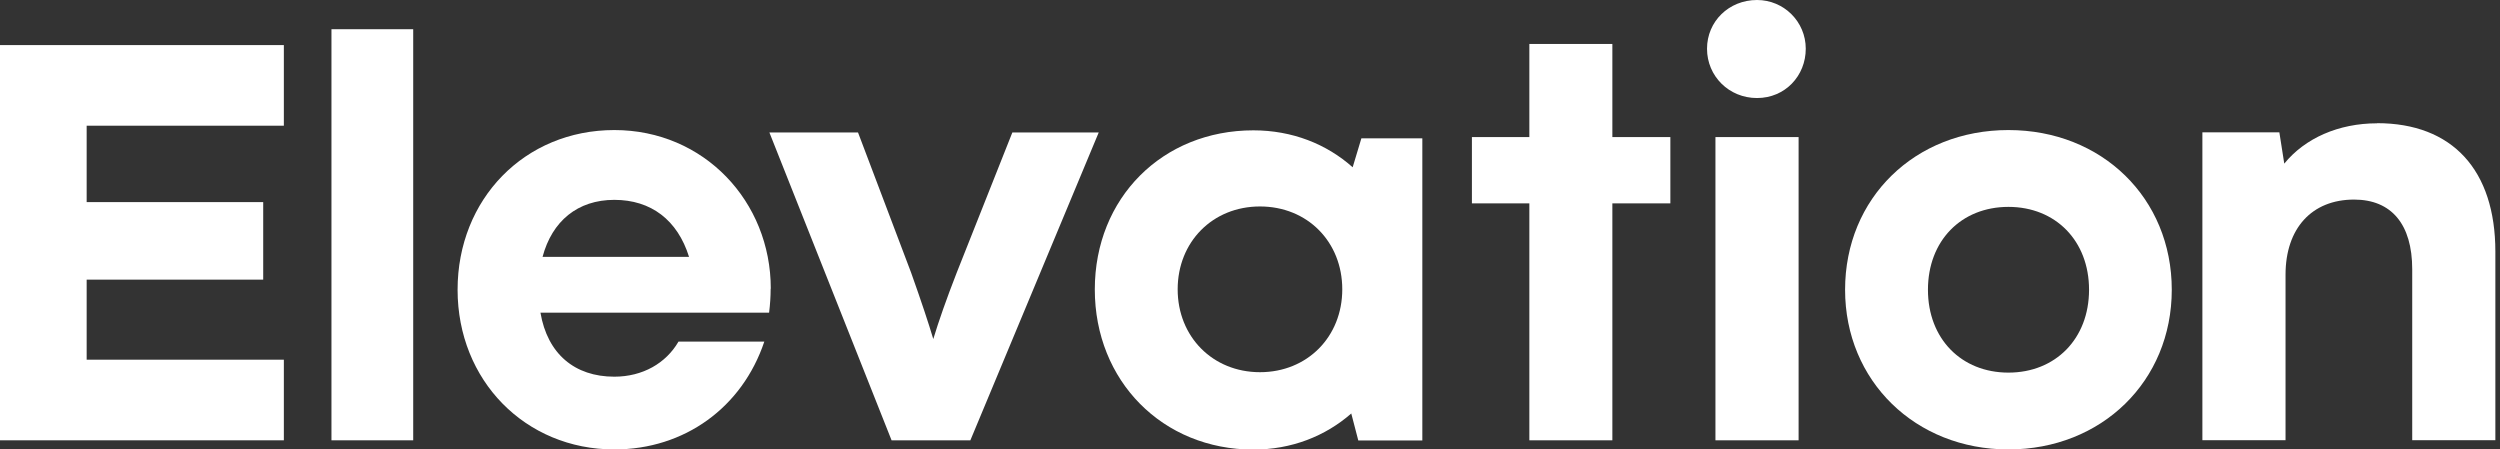
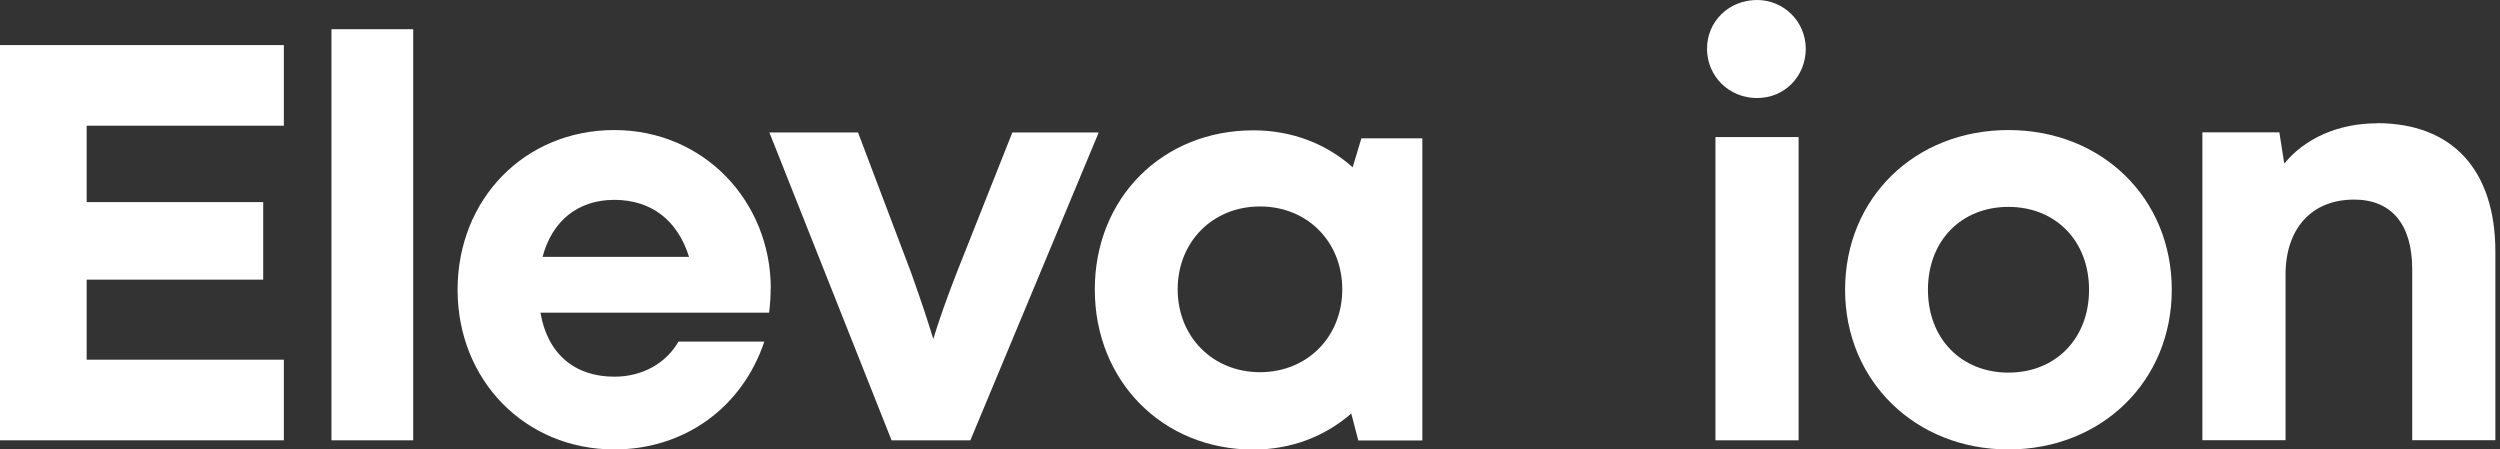
<svg xmlns="http://www.w3.org/2000/svg" width="178" height="32" viewBox="0 0 178 32" fill="none">
  <rect x="0" y="0" width="178" height="32" fill="#333333" stroke="none" />
  <g clip-path="url(#clip0_17_337)">
    <path d="M0 31.35H20.21V25.61H6.17V19.91H18.74V14.39H6.17V8.95H20.21V3.21H0V31.35Z" fill="#FFFFFF" />
    <path d="M68.12 19.41C67.39 21.28 66.82 22.91 66.45 24.14C66.12 23.03 65.6 21.46 64.87 19.41L61.17 9.64L61.09 9.43H54.78L63.48 31.35H69.09L78.23 9.43H72.08L68.12 19.41Z" fill="#FFFFFF" />
-     <path d="M114.8 3.13H108.89V9.76H104.8V14.48H108.89V31.35H114.8V14.48H118.93V9.76H114.8V3.13Z" fill="#FFFFFF" />
    <path d="M128.06 9.76H122.14V31.35H128.06V9.76Z" fill="#FFFFFF" />
    <path d="M125.1 0C123.1 0 121.54 1.52 121.54 3.47C121.54 5.42 123.1 6.98 125.1 6.98C127.1 6.98 128.57 5.4 128.57 3.47C128.57 1.54 127.01 0 125.1 0Z" fill="#FFFFFF" />
    <path d="M169.24 8.78C166.51 8.78 164.11 9.84 162.64 11.65L162.29 9.42H156.81V31.34H162.73V19.56C162.73 16.26 164.6 14.21 167.61 14.21C170.28 14.21 171.75 15.98 171.75 19.17V31.34H177.67V17.92C177.67 12.1 174.6 8.77 169.25 8.77L169.24 8.78Z" fill="#FFFFFF" />
    <path d="M54.87 20.56C54.87 21.13 54.83 21.7 54.76 22.26H38.48C38.98 25.2 40.92 26.82 43.74 26.82C45.76 26.82 47.42 25.86 48.31 24.32H54.42C52.85 29.01 48.74 32 43.74 32C37.39 32 32.58 27.08 32.58 20.63C32.58 14.18 37.35 9.26 43.74 9.26C50.13 9.26 54.88 14.35 54.88 20.55L54.87 20.56ZM38.63 18.29H49.06C48.24 15.66 46.35 14.23 43.74 14.23C41.13 14.23 39.31 15.74 38.63 18.29Z" fill="#FFFFFF" />
    <path d="M101.27 9.84V31.36H96.71L96.21 29.44C94.36 31.06 91.95 32.01 89.24 32.01C82.77 32.01 77.95 27.12 77.95 20.61C77.95 14.1 82.76 9.28 89.24 9.28C92 9.28 94.45 10.25 96.31 11.91L96.93 9.85H101.27V9.84ZM95.57 20.6C95.57 17.22 93.09 14.7 89.71 14.7C86.33 14.7 83.85 17.23 83.85 20.6C83.85 23.97 86.34 26.5 89.71 26.5C93.08 26.5 95.57 23.98 95.57 20.6Z" fill="#FFFFFF" />
-     <path d="M131.37 20.63C131.37 14.1 136.34 9.26 143 9.26C149.66 9.26 154.63 14.11 154.63 20.63C154.63 27.15 149.63 32 143 32C136.37 32 131.37 27.12 131.37 20.63ZM148.74 20.63C148.74 17.15 146.36 14.73 143 14.73C139.64 14.73 137.27 17.14 137.27 20.63C137.27 24.12 139.65 26.53 143 26.53C146.35 26.53 148.74 24.12 148.74 20.63Z" fill="#FFFFFF" />
+     <path d="M131.37 20.63C131.37 14.1 136.34 9.26 143 9.26C149.66 9.26 154.63 14.11 154.63 20.63C154.63 27.15 149.63 32 143 32C136.37 32 131.37 27.12 131.37 20.63ZM148.74 20.63C148.74 17.15 146.36 14.73 143 14.73C139.64 14.73 137.27 17.14 137.27 20.63C137.27 24.12 139.65 26.53 143 26.53C146.35 26.53 148.74 24.12 148.74 20.63" fill="#FFFFFF" />
    <path d="M23.6 2.08H29.42V31.35H23.6V2.08Z" fill="#FFFFFF" />
  </g>
  <defs>
    <clipPath id="clip0_17_337">
      <rect width="177.66" height="32" fill="white" />
    </clipPath>
  </defs>
</svg>